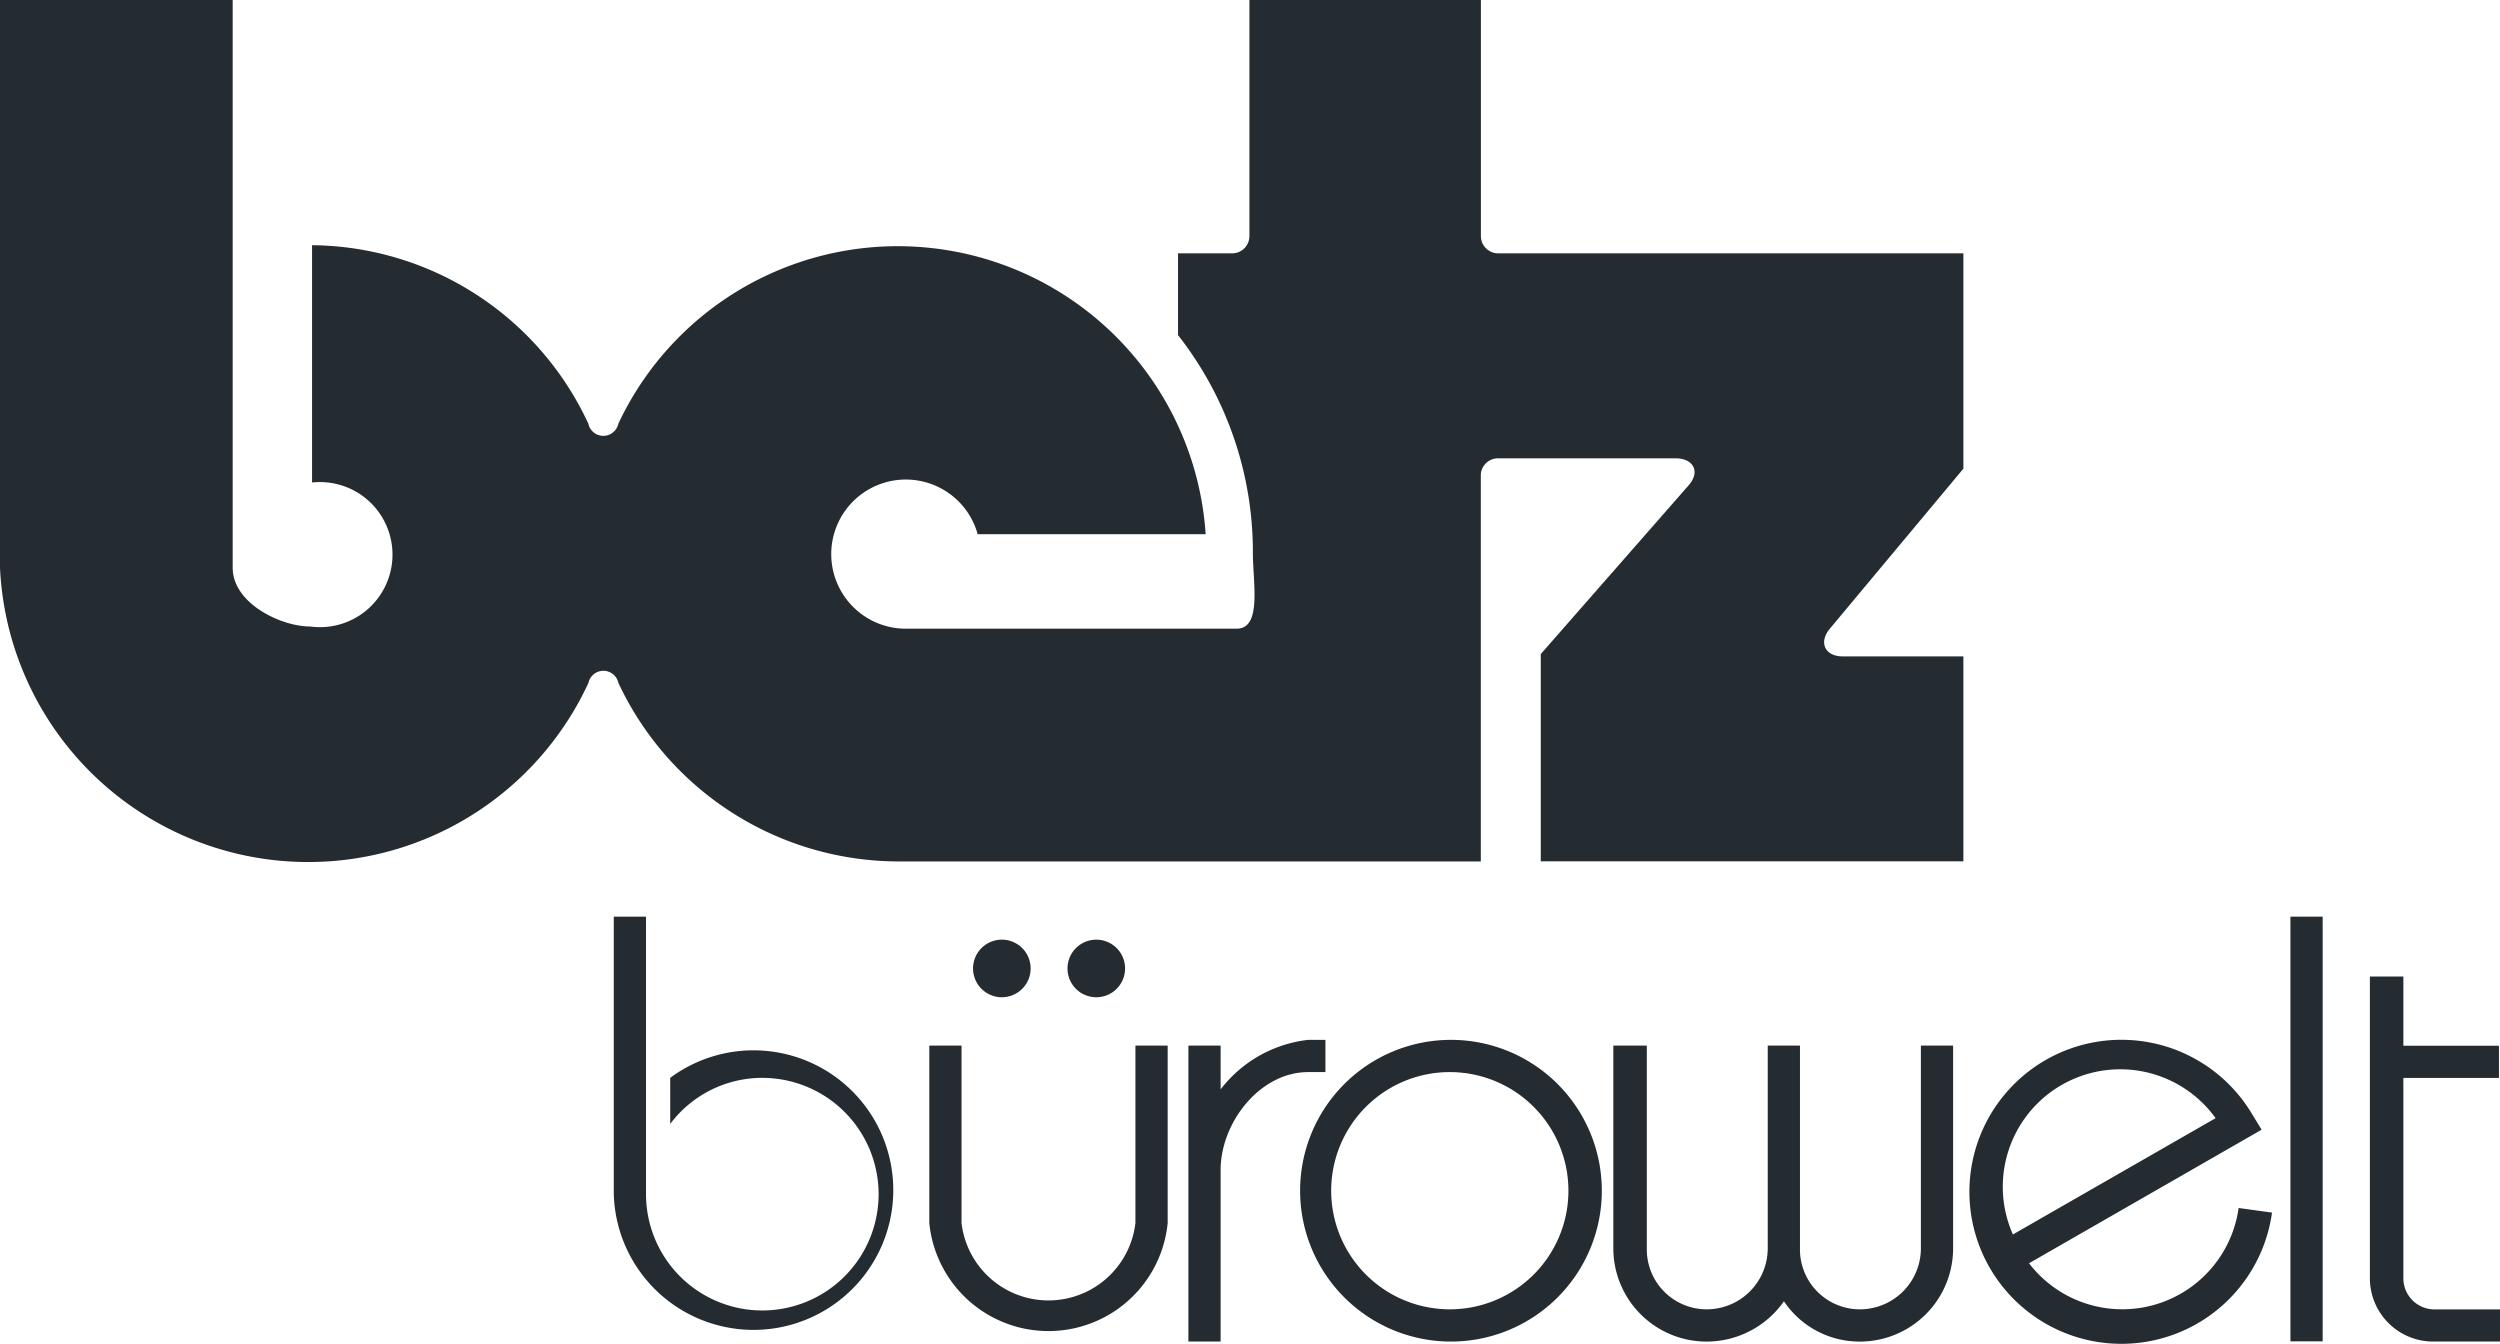
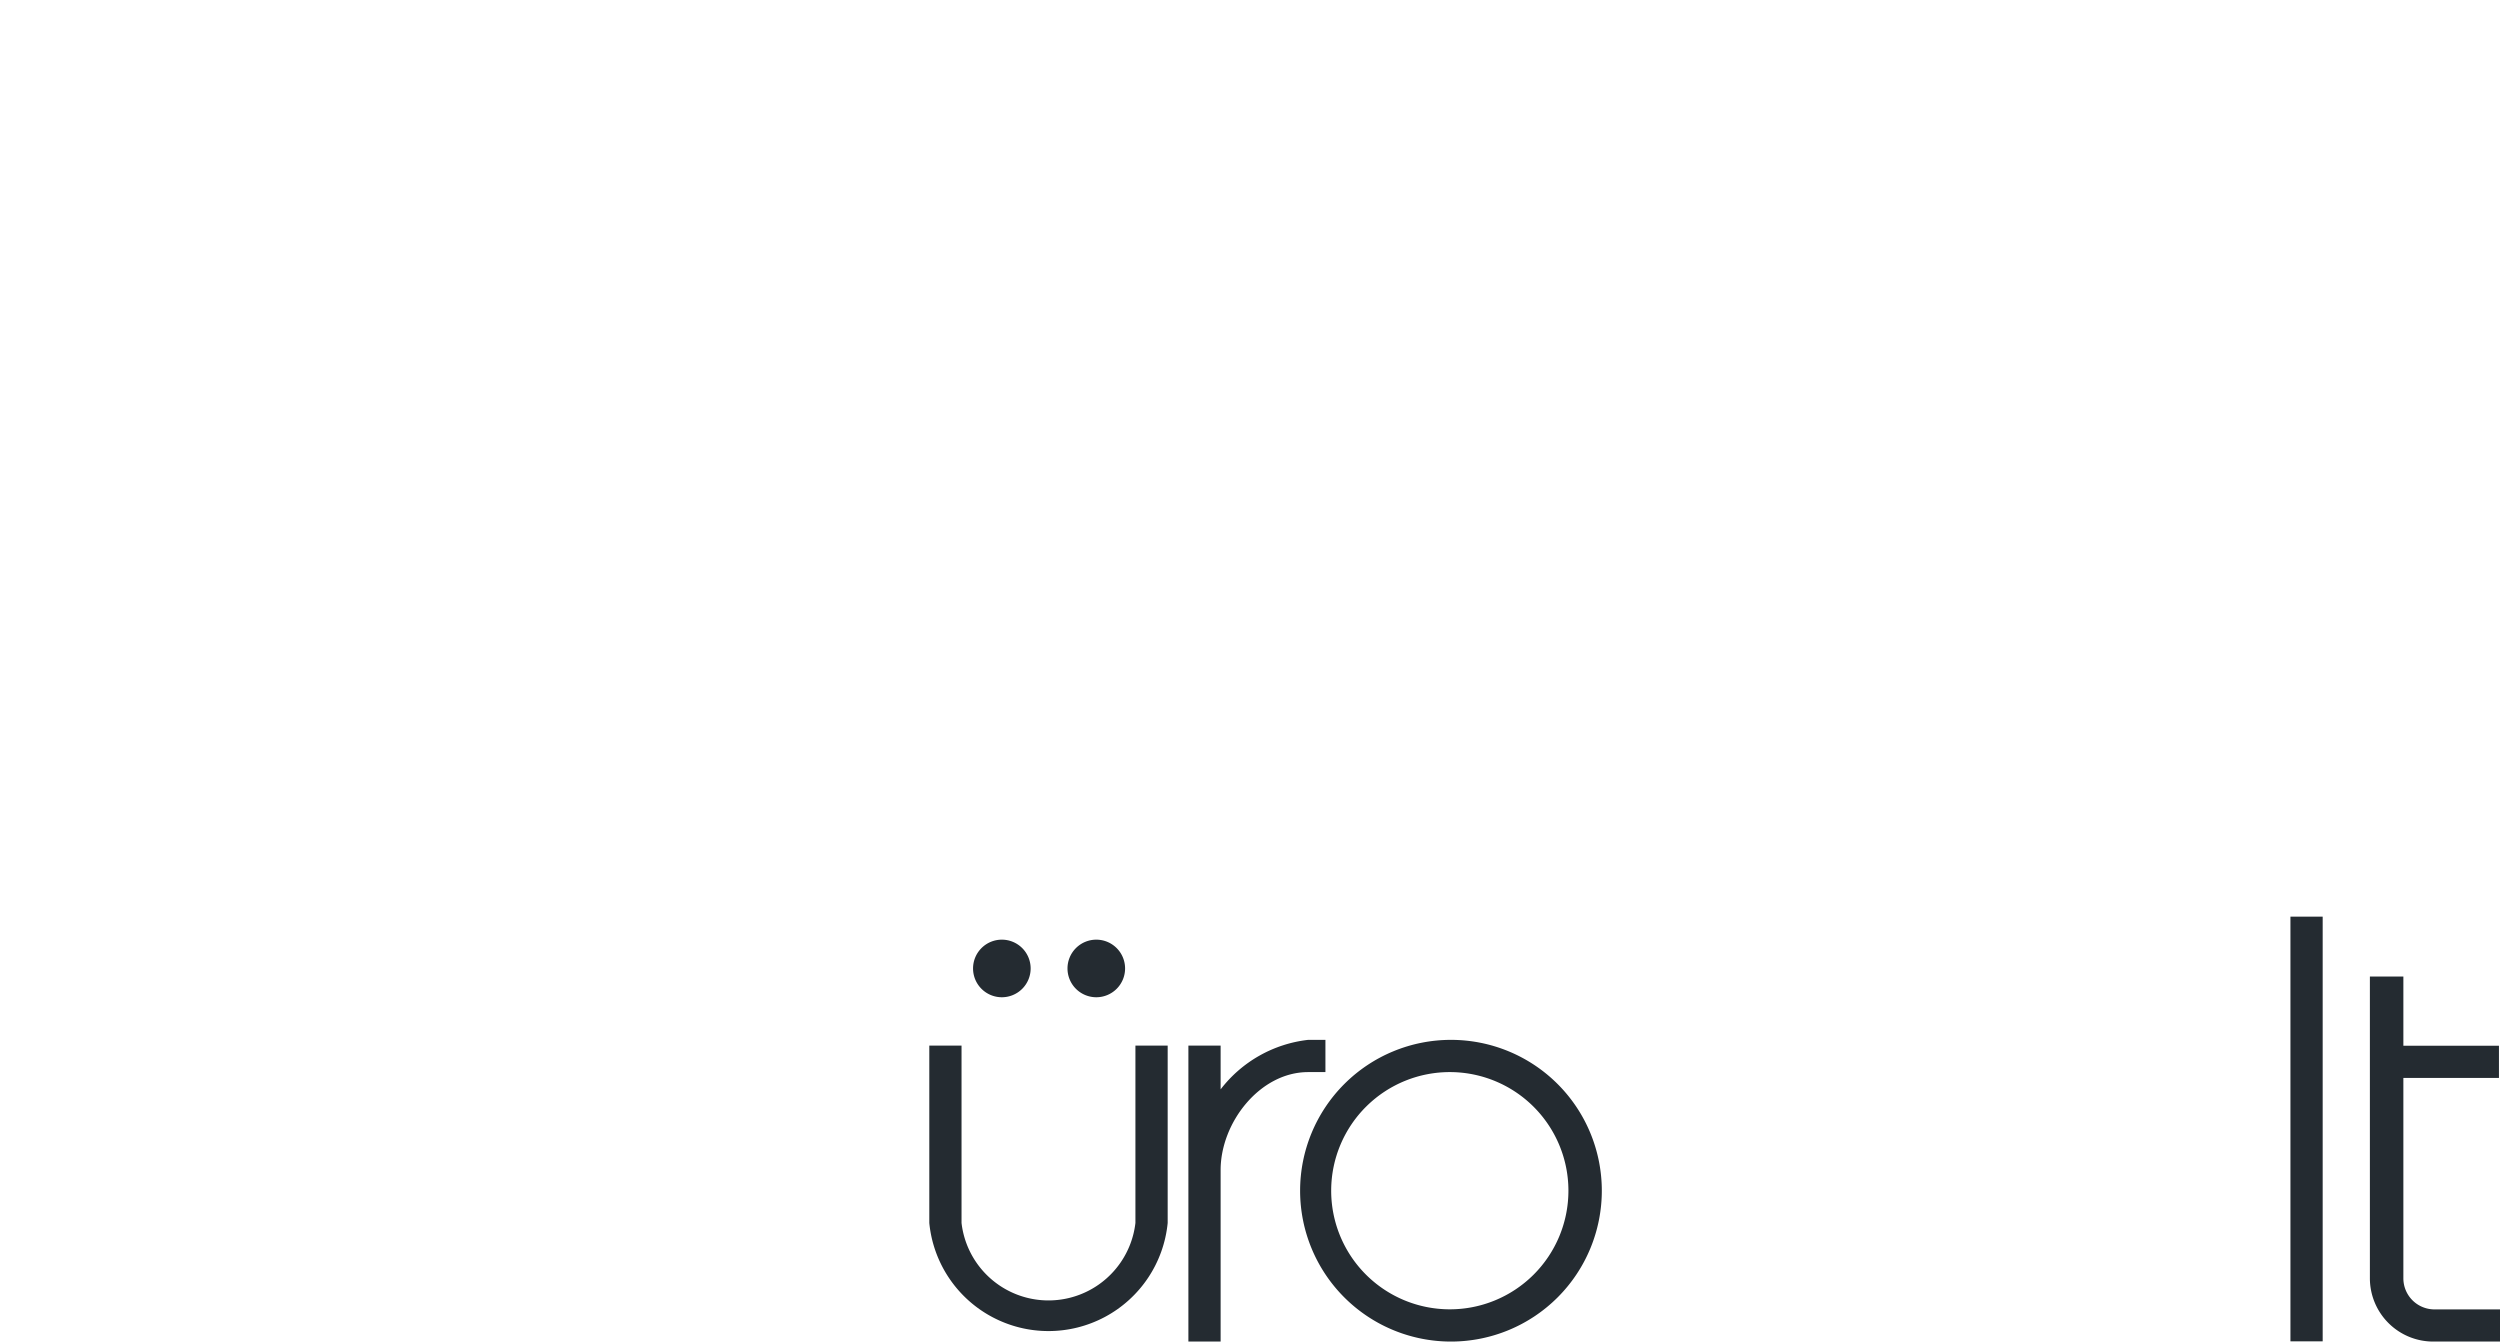
<svg xmlns="http://www.w3.org/2000/svg" width="111.998" height="60.201" viewBox="0 0 111.998 60.201">
  <defs>
    <style>.a,.b{fill:#242b31;}.b{fill-rule:evenodd;}</style>
  </defs>
  <g transform="translate(-42.249 -17.549)">
    <path class="a" d="M162.558,108.5a6.758,6.758,0,1,1-6.758,6.758,6.758,6.758,0,0,1,6.758-6.758m0,1.444a5.314,5.314,0,1,0,5.262,5.314,5.314,5.314,0,0,0-5.262-5.314" transform="translate(-55.307 -44.366)" />
-     <path class="a" d="M215.871,117.215l9.08-5.21a5.262,5.262,0,0,0-9.08,5.21m11.607-.98a6.81,6.81,0,1,1-.877-4.385l.413.671-10.421,5.984a5.262,5.262,0,0,0,9.389-2.476Z" transform="translate(-83.445 -44.363)" />
    <rect class="a" width="1.444" height="19.026" transform="translate(144.859 58.614)" />
    <path class="a" d="M147.544,110.718a5.763,5.763,0,0,1,3.921-2.218h.774v1.444h-.774c-2.167,0-3.921,2.27-3.921,4.385v7.687H146.1V108.758h1.444Z" transform="translate(-50.612 -44.366)" />
-     <path class="a" d="M102.855,105.022a5.159,5.159,0,0,0-4.127,2.064v-2.064a6.262,6.262,0,1,1-2.528,5.21V97.8h1.444v12.433a5.21,5.21,0,1,0,5.21-5.21" transform="translate(-26.454 -39.186)" />
-     <path class="a" d="M184.5,109v9.08a2.683,2.683,0,0,0,2.683,2.734,2.734,2.734,0,0,0,2.734-2.734V109h1.444v9.08a2.683,2.683,0,0,0,2.683,2.734,2.734,2.734,0,0,0,2.734-2.734V109h1.444v9.08a4.179,4.179,0,0,1-4.179,4.179,4.076,4.076,0,0,1-3.4-1.806,4.23,4.23,0,0,1-3.456,1.806A4.179,4.179,0,0,1,183,118.08V109Z" transform="translate(-68.475 -44.608)" />
    <path class="a" d="M254.529,119.354h-2.992a2.837,2.837,0,0,1-2.837-2.837V103h1.5v3.1h4.282v1.444H250.2v8.976a1.393,1.393,0,0,0,1.393,1.393h2.941Z" transform="translate(-100.282 -41.704)" />
    <path class="b" d="M135.6,101.09a1.29,1.29,0,1,1,1.29,1.29,1.29,1.29,0,0,1-1.29-1.29" transform="translate(-45.528 -40.155)" />
    <path class="b" d="M127.4,101.09a1.29,1.29,0,1,1,1.29,1.29,1.29,1.29,0,0,1-1.29-1.29" transform="translate(-41.559 -40.155)" />
    <path class="b" d="M134.279,109v7.945a5.365,5.365,0,0,1-10.679,0V109h1.444v7.945a3.921,3.921,0,0,0,7.79,0V109Z" transform="translate(-39.719 -44.608)" />
-     <path class="a" d="M56.88,29.188V39.816a3.25,3.25,0,1,1-.1,6.449c-1.29,0-3.456-1.032-3.456-2.631V18.2H42.9V43.633a13.826,13.826,0,0,0,26.362,5.159.686.686,0,0,1,1.341,0,13.877,13.877,0,0,0,12.536,8h26.1V39.454a.774.774,0,0,1,.774-.722h7.945c.825,0,1.135.619.567,1.238l-6.6,7.532v9.286h18.933V47.605h-5.417c-.774,0-1.083-.619-.567-1.238l5.984-7.171V29.549H110.017a.774.774,0,0,1-.774-.774V18.2H98.873V28.776a.774.774,0,0,1-.774.774H95.675v3.663a15.734,15.734,0,0,1,3.353,9.75c0,1.341.413,3.4-.722,3.4H83.6a3.341,3.341,0,1,1,3.1-4.23H96.913A13.826,13.826,0,0,0,70.6,37.185a.686.686,0,0,1-1.341,0,13.774,13.774,0,0,0-12.381-8" transform="translate(-0.651 -0.651)" />
  </g>
</svg>